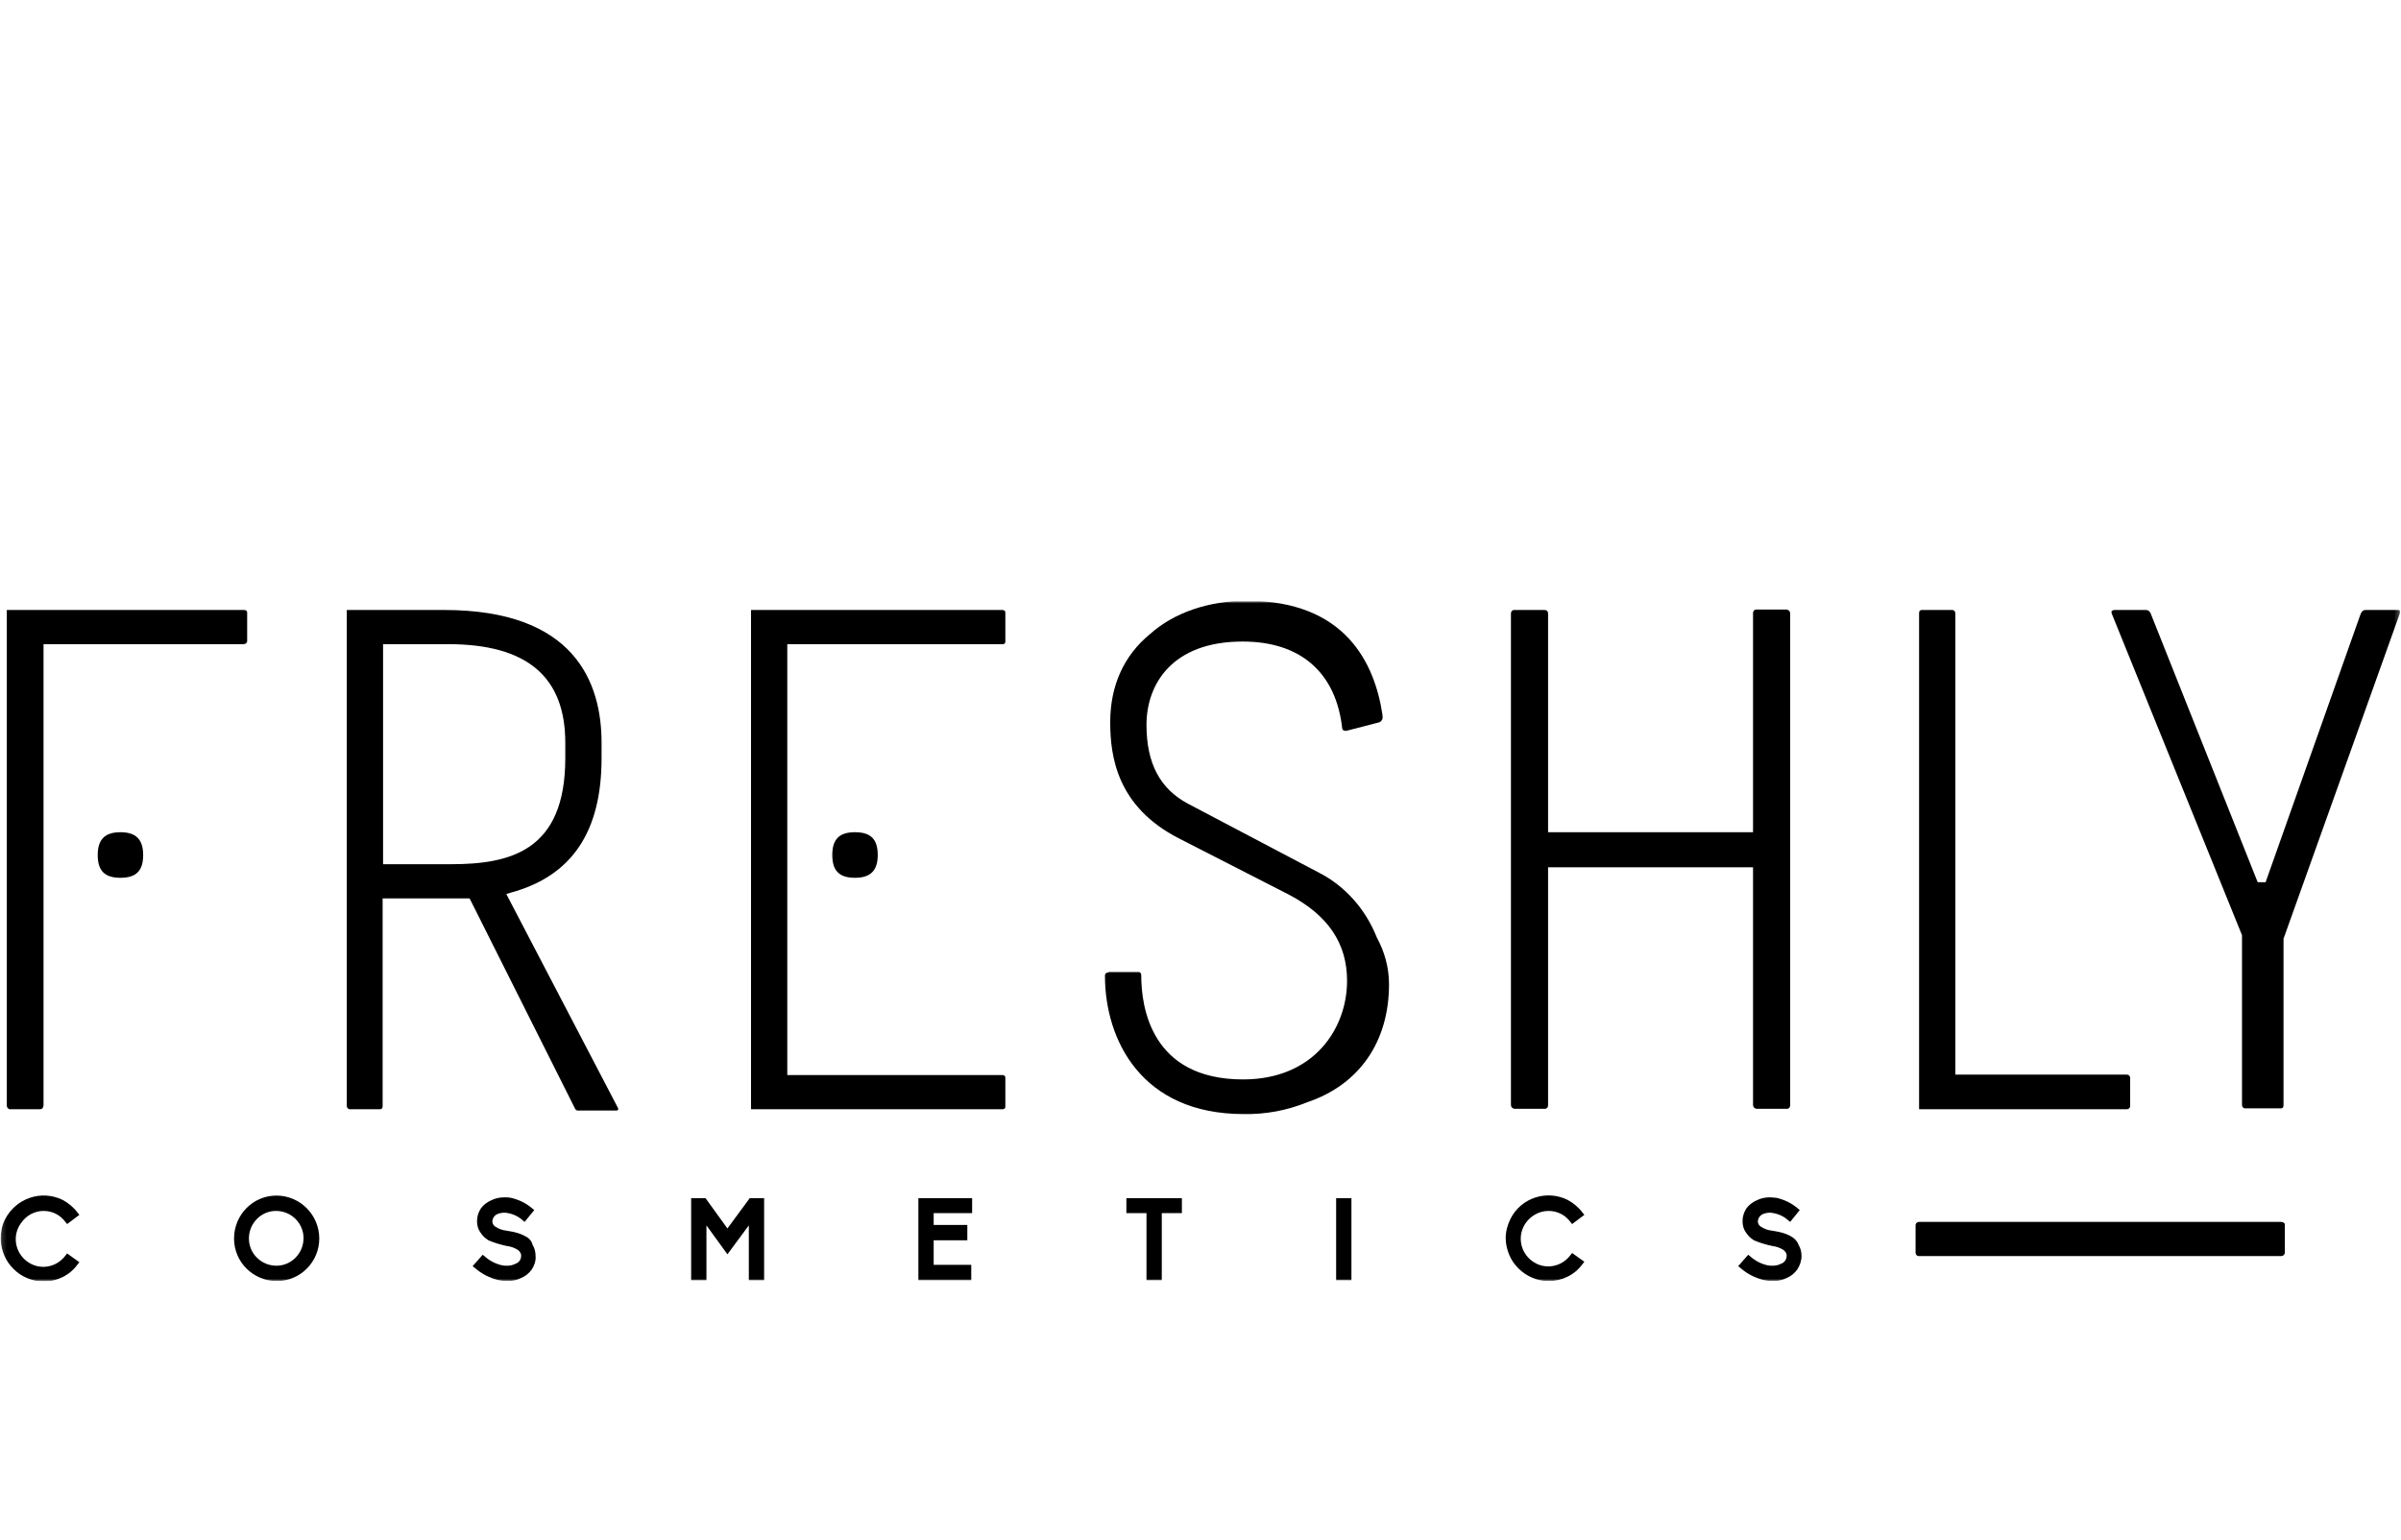
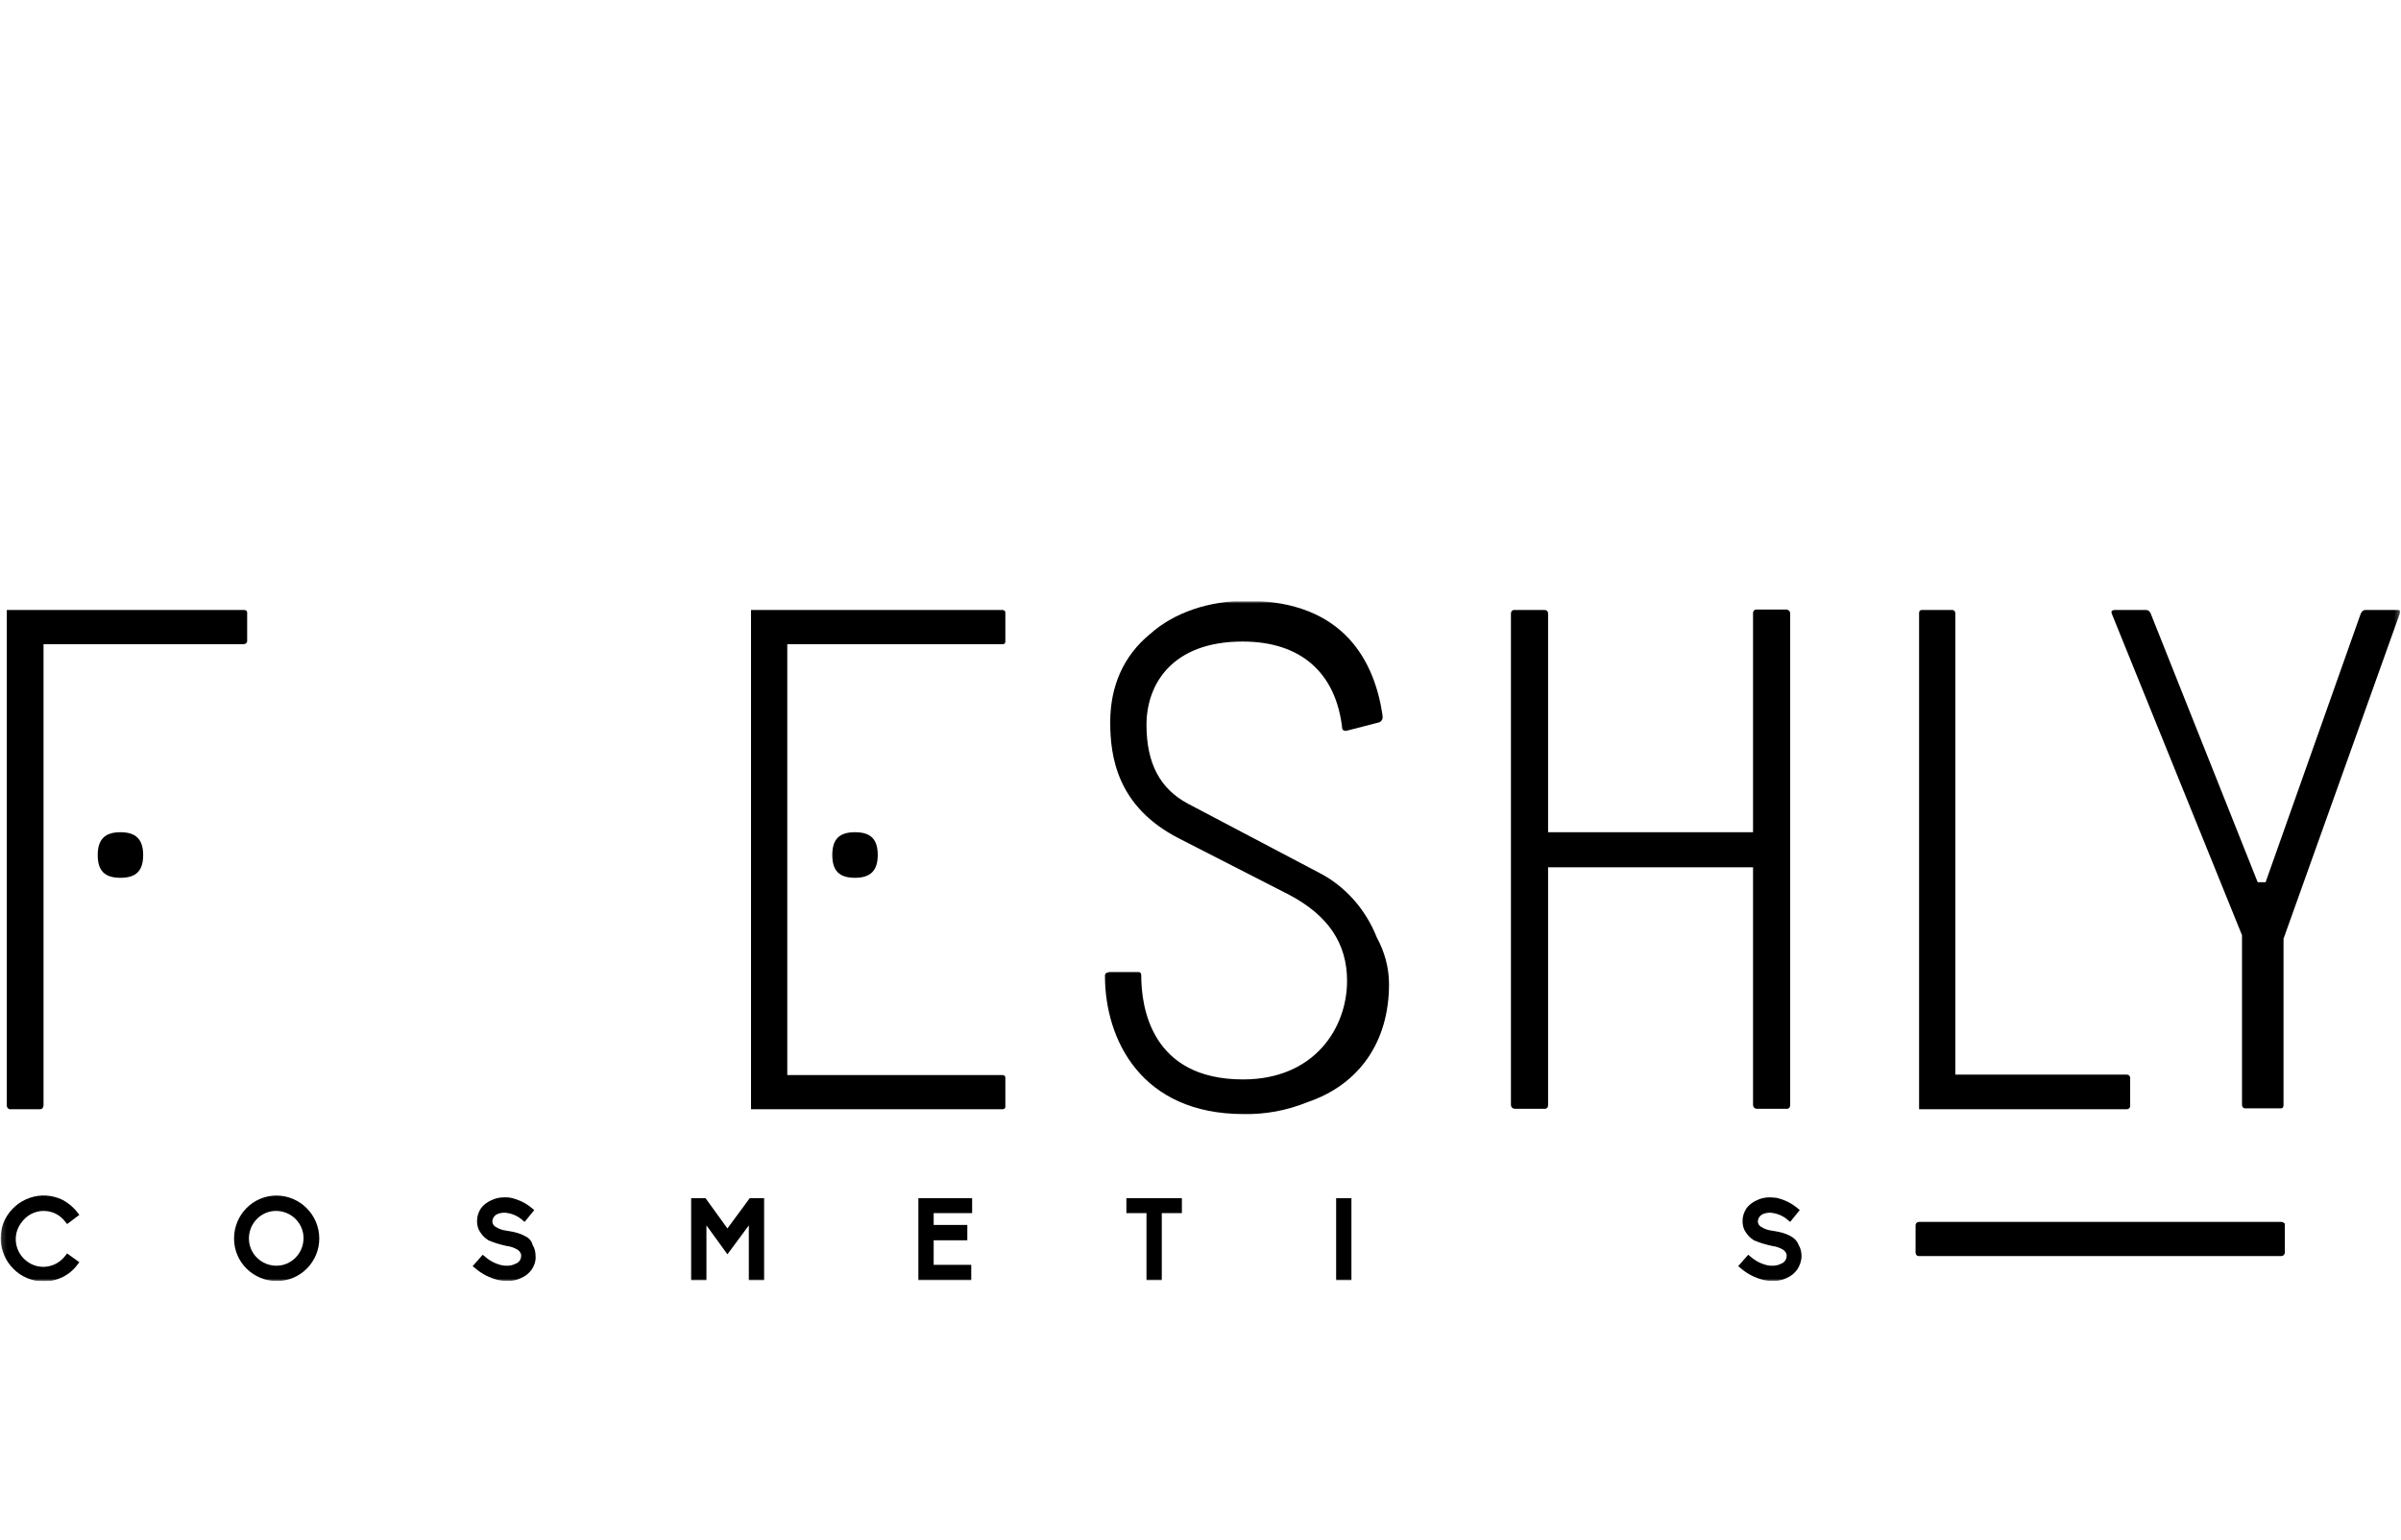
<svg xmlns="http://www.w3.org/2000/svg" width="519" height="333" viewBox="0 0 519 333" fill="none">
  <g clip-path="url(#clip0_1865_1885)">
    <mask id="mask0_1865_1885" style="mask-type:luminance" maskUnits="userSpaceOnUse" x="0" y="130" width="519" height="147">
-       <path d="M518.734 130H0.152V277H518.734V130Z" fill="white" />
+       <path d="M518.734 130H0.152V277H518.734V130" fill="white" />
    </mask>
    <g mask="url(#mask0_1865_1885)">
      <path d="M2.23 239.846H8.653C8.937 239.846 9.314 239.751 9.409 238.993V139.287H52.671C53.049 139.287 53.427 139.003 53.427 138.624V132.463C53.427 131.895 52.86 131.895 52.671 131.895H1.474V239.088C1.474 239.467 1.758 239.751 2.041 239.846C2.136 239.846 2.23 239.846 2.23 239.846Z" fill="black" />
      <path d="M493.138 264.205H414.83C414.453 264.205 414.072 264.49 414.072 264.963V270.84C414.072 271.219 414.262 271.503 414.64 271.598H414.735H493.138C493.515 271.598 493.797 271.313 493.892 270.934V270.84V264.963C493.988 264.679 493.797 264.3 493.138 264.205Z" fill="black" />
      <path d="M216.559 131.895H162.339V239.846H216.748C217.031 239.846 217.315 239.656 217.315 239.372V239.278V233.022C217.315 232.453 216.748 232.453 216.559 232.453H170.179V139.287H216.748C216.842 139.287 217.315 139.287 217.315 138.719V132.463C217.315 131.895 216.748 131.895 216.559 131.895Z" fill="black" />
      <path d="M285.231 188.761L256.798 173.786C250.753 170.564 247.825 165.067 247.825 156.726C247.825 148.007 253.303 138.719 268.606 138.719C281.169 138.719 288.82 145.448 290.143 157.579C290.237 157.958 290.804 158.148 291.276 157.958L297.888 156.252C298.55 156.158 299.022 155.494 298.833 154.736C298.833 154.641 298.833 154.641 298.833 154.546C297.133 143.268 290.709 129.904 269.55 129.904C261.238 129.904 253.776 132.463 248.58 137.107C242.913 141.752 239.985 148.291 239.985 156.158C239.985 163.645 241.496 174.45 254.815 181.274L278.713 193.5C287.12 197.955 291.182 204.021 291.182 212.076C291.182 222.312 284.097 233.401 268.7 233.401C248.769 233.401 246.691 217.668 246.691 210.939C246.691 210.276 246.313 210.181 246.124 210.181H241.779H241.59H239.796C239.796 210.181 239.796 210.181 239.701 210.181L239.512 210.276C238.851 210.371 238.851 210.749 238.851 211.034C238.851 224.777 246.691 240.889 268.795 240.889C273.518 240.984 278.146 240.131 282.586 238.33C293.827 234.539 300.25 225.251 300.25 212.835C300.25 209.233 299.305 205.821 297.605 202.693C295.244 196.722 290.898 191.699 285.231 188.761Z" fill="black" />
      <path d="M459.698 232.359H422.668V132.653C422.668 132.274 422.481 131.989 422.104 131.895C422.009 131.895 422.009 131.895 421.914 131.895H415.394C415.017 131.895 414.83 132.179 414.83 132.558V132.653V239.846H459.698C460.075 239.846 460.357 239.656 460.452 239.278C460.452 239.183 460.452 239.183 460.452 239.088V233.022C460.357 232.359 459.793 232.359 459.698 232.359Z" fill="black" />
      <path d="M184.82 189.804C188.126 189.804 189.732 188.288 189.732 184.875C189.732 181.464 188.221 179.947 184.82 179.947C181.42 179.947 179.908 181.464 179.908 184.875C179.908 188.288 181.42 189.804 184.82 189.804Z" fill="black" />
      <path d="M26.034 179.947C22.728 179.947 21.122 181.464 21.122 184.875C21.122 188.288 22.633 189.804 26.034 189.804C29.434 189.804 30.946 188.288 30.946 184.875C30.946 181.464 29.34 179.947 26.034 179.947Z" fill="black" />
      <path d="M9.409 261.835C11.298 261.835 12.998 262.688 14.132 264.205L14.51 264.679L17.155 262.688L16.777 262.214C15.927 261.077 14.793 260.129 13.565 259.466C8.937 257.191 3.458 259.087 1.097 263.636C0.435 264.963 0.152 266.384 0.152 267.806C0.152 269.038 0.435 270.27 0.908 271.408C1.38 272.545 2.041 273.493 2.891 274.346C3.741 275.199 4.686 275.862 5.819 276.336C6.953 276.81 8.181 277.095 9.409 277.095C12.337 277.095 15.076 275.767 16.777 273.398L17.155 272.924L14.51 271.029L14.132 271.503C12.148 274.156 8.464 274.725 5.819 272.734C3.175 270.744 2.608 267.048 4.592 264.394C5.725 262.783 7.52 261.835 9.409 261.835Z" fill="black" />
      <path d="M59.756 258.518C54.655 258.518 50.593 262.688 50.593 267.806C50.593 272.924 54.749 276.999 59.85 276.999C64.951 276.999 69.013 272.829 69.013 267.806C69.013 262.688 64.857 258.518 59.756 258.518ZM59.756 273.682C56.45 273.682 53.805 271.028 53.805 267.806C53.805 264.489 56.45 261.835 59.661 261.835C62.968 261.835 65.612 264.489 65.612 267.711C65.612 271.028 62.968 273.682 59.756 273.682Z" fill="black" />
      <path d="M113.409 267.237C112.37 266.668 111.236 266.384 110.008 266.194L109.442 266.099C108.591 266.005 107.836 265.72 107.08 265.247C106.608 264.962 106.419 264.488 106.419 264.014C106.513 263.351 106.891 262.782 107.552 262.498C108.025 262.308 108.591 262.214 109.064 262.214C110.481 262.308 111.897 262.877 112.937 263.825L113.409 264.204L115.487 261.645L115.015 261.266C113.692 260.128 112.086 259.37 110.386 258.991C109.914 258.896 109.536 258.896 109.064 258.896C108.025 258.896 107.08 259.086 106.135 259.56C105.285 259.939 104.53 260.508 103.963 261.266C103.396 262.119 103.113 263.067 103.113 264.014C103.113 264.867 103.302 265.72 103.774 266.384C104.246 267.142 104.813 267.711 105.569 268.185C106.891 268.753 108.214 269.132 109.536 269.417C110.386 269.511 111.142 269.796 111.803 270.175C112.275 270.459 112.653 270.933 112.653 271.502C112.653 272.355 112.181 273.018 111.331 273.302C110.764 273.587 110.197 273.682 109.631 273.682C109.253 273.682 108.875 273.682 108.497 273.587C107.174 273.302 105.852 272.639 104.813 271.691L104.341 271.312L102.168 273.777L102.64 274.155C104.152 275.482 105.852 276.335 107.836 276.809C108.403 276.904 109.064 276.999 109.631 276.999C110.67 276.999 111.708 276.809 112.653 276.335C113.598 275.956 114.354 275.293 114.92 274.535C115.487 273.682 115.865 272.639 115.77 271.597C115.77 270.744 115.581 269.891 115.109 269.132C114.92 268.279 114.259 267.616 113.409 267.237Z" fill="black" />
      <path d="M157.238 265.626L152.515 259.086H149.398V276.809H152.704V264.962L157.238 271.217L161.866 264.962V276.809H165.173V259.086H162.055L157.238 265.626Z" fill="black" />
      <path d="M198.517 276.809H209.947V273.492H201.823V268.185H209.096V264.867H201.823V262.309H210.135V259.086H198.517V276.809Z" fill="black" />
      <path d="M243.479 262.309H247.825V276.809H251.131V262.309H255.476V259.086H243.479V262.309Z" fill="black" />
      <path d="M292.126 259.086H288.82V276.809H292.126V259.086Z" fill="black" />
-       <path d="M334.728 261.835C336.617 261.835 338.317 262.688 339.451 264.204L339.828 264.678L342.473 262.688L342.095 262.214C341.245 261.077 340.112 260.129 338.884 259.465C334.35 257.191 328.776 258.992 326.51 263.541C325.848 264.868 325.471 266.29 325.471 267.711C325.471 268.943 325.754 270.176 326.226 271.313C326.699 272.45 327.36 273.398 328.21 274.251C329.91 275.957 332.272 276.999 334.728 276.999C337.656 276.999 340.395 275.673 342.095 273.303L342.473 272.829L339.828 270.934L339.451 271.407C337.467 274.061 333.783 274.63 331.138 272.64C328.493 270.649 327.926 266.953 329.91 264.299C331.044 262.783 332.838 261.835 334.728 261.835Z" fill="black" />
      <path d="M386.965 267.237C385.924 266.668 384.793 266.384 383.562 266.194L382.998 266.099C382.144 266.005 381.39 265.72 380.635 265.247C380.163 264.962 379.972 264.488 379.972 264.014C380.068 263.351 380.445 262.782 381.108 262.498C381.58 262.308 382.144 262.214 382.617 262.214C384.034 262.308 385.452 262.877 386.492 263.825L386.965 264.204L389.041 261.645L388.569 261.266C387.247 260.128 385.642 259.37 383.939 258.991C383.47 258.991 383.089 258.896 382.617 258.896C381.58 258.896 380.635 259.086 379.69 259.56C378.841 259.939 378.086 260.508 377.518 261.266C376.951 262.119 376.669 263.067 376.669 264.014C376.669 264.867 376.856 265.72 377.328 266.384C377.8 267.142 378.368 267.711 379.123 268.185C380.445 268.753 381.767 269.132 383.089 269.417C383.939 269.511 384.697 269.796 385.357 270.175C385.829 270.459 386.206 270.933 386.206 271.502C386.206 272.355 385.734 273.018 384.884 273.302C384.32 273.587 383.752 273.682 383.185 273.682C382.807 273.682 382.43 273.682 382.053 273.587C380.731 273.302 379.408 272.639 378.368 271.691L377.896 271.312L375.724 273.777L376.196 274.155C377.705 275.482 379.408 276.335 381.39 276.809C381.958 276.904 382.617 276.999 383.185 276.999C384.225 276.999 385.265 276.809 386.206 276.335C387.151 275.956 387.909 275.293 388.474 274.535C389.041 273.682 389.418 272.639 389.418 271.597C389.418 270.744 389.232 269.891 388.759 269.132C388.474 268.279 387.719 267.616 386.965 267.237Z" fill="black" />
      <path d="M327.454 239.752H333.972C334.255 239.752 334.633 239.563 334.633 238.899V187.53H378.936V238.899C378.936 239.373 379.218 239.657 379.69 239.752H379.786H386.302C386.587 239.752 386.965 239.563 386.965 238.899V132.654C386.965 132.18 386.679 131.896 386.206 131.801H386.115H379.595C379.313 131.801 378.936 131.99 378.936 132.654V179.948H334.633V132.654C334.633 132.18 334.35 131.896 333.877 131.896H333.783H327.265C326.982 131.896 326.604 132.085 326.604 132.749V238.899C326.604 239.373 326.887 239.657 327.36 239.752C327.36 239.752 327.36 239.752 327.454 239.752Z" fill="black" />
      <path d="M518.169 131.895H511.462C511.085 131.895 510.517 131.895 510.14 133.127L489.735 190.751H488.036L487.941 190.562L465.082 133.127C464.705 131.895 464.137 131.895 463.76 131.895H457.053C456.863 131.895 456.676 131.989 456.486 132.084C456.39 132.274 456.39 132.558 456.581 132.937L484.633 202.22V238.898C484.633 239.278 484.824 239.562 485.201 239.656H485.296H493.043C493.325 239.656 493.607 239.562 493.607 238.898V202.978L518.641 132.937C518.828 132.558 518.828 132.179 518.736 131.989C518.546 131.895 518.355 131.895 518.169 131.895Z" fill="black" />
-       <path d="M133.623 239.656L109.442 193.31L110.386 193.026C123.611 189.424 130.034 179.852 130.034 163.929V160.612C130.034 147.533 124.177 131.895 96.028 131.895H74.964V239.088C74.964 239.467 75.153 239.751 75.531 239.846H75.625H82.143C82.71 239.846 82.71 239.278 82.71 239.088V194.258H101.507L124.272 239.656C124.366 239.846 124.555 240.131 124.838 240.131H133.151C133.718 240.131 133.623 239.846 133.623 239.656ZM97.445 186.865H82.804V139.287H96.878C113.881 139.287 122.194 146.301 122.194 160.612V163.929C122.194 184.022 110.292 186.865 97.445 186.865Z" fill="black" />
    </g>
  </g>
  <defs>
    <clipPath id="clip0_1865_1885">
      <rect width="519" height="147" fill="white" transform="translate(0 130)" />
    </clipPath>
  </defs>
</svg>